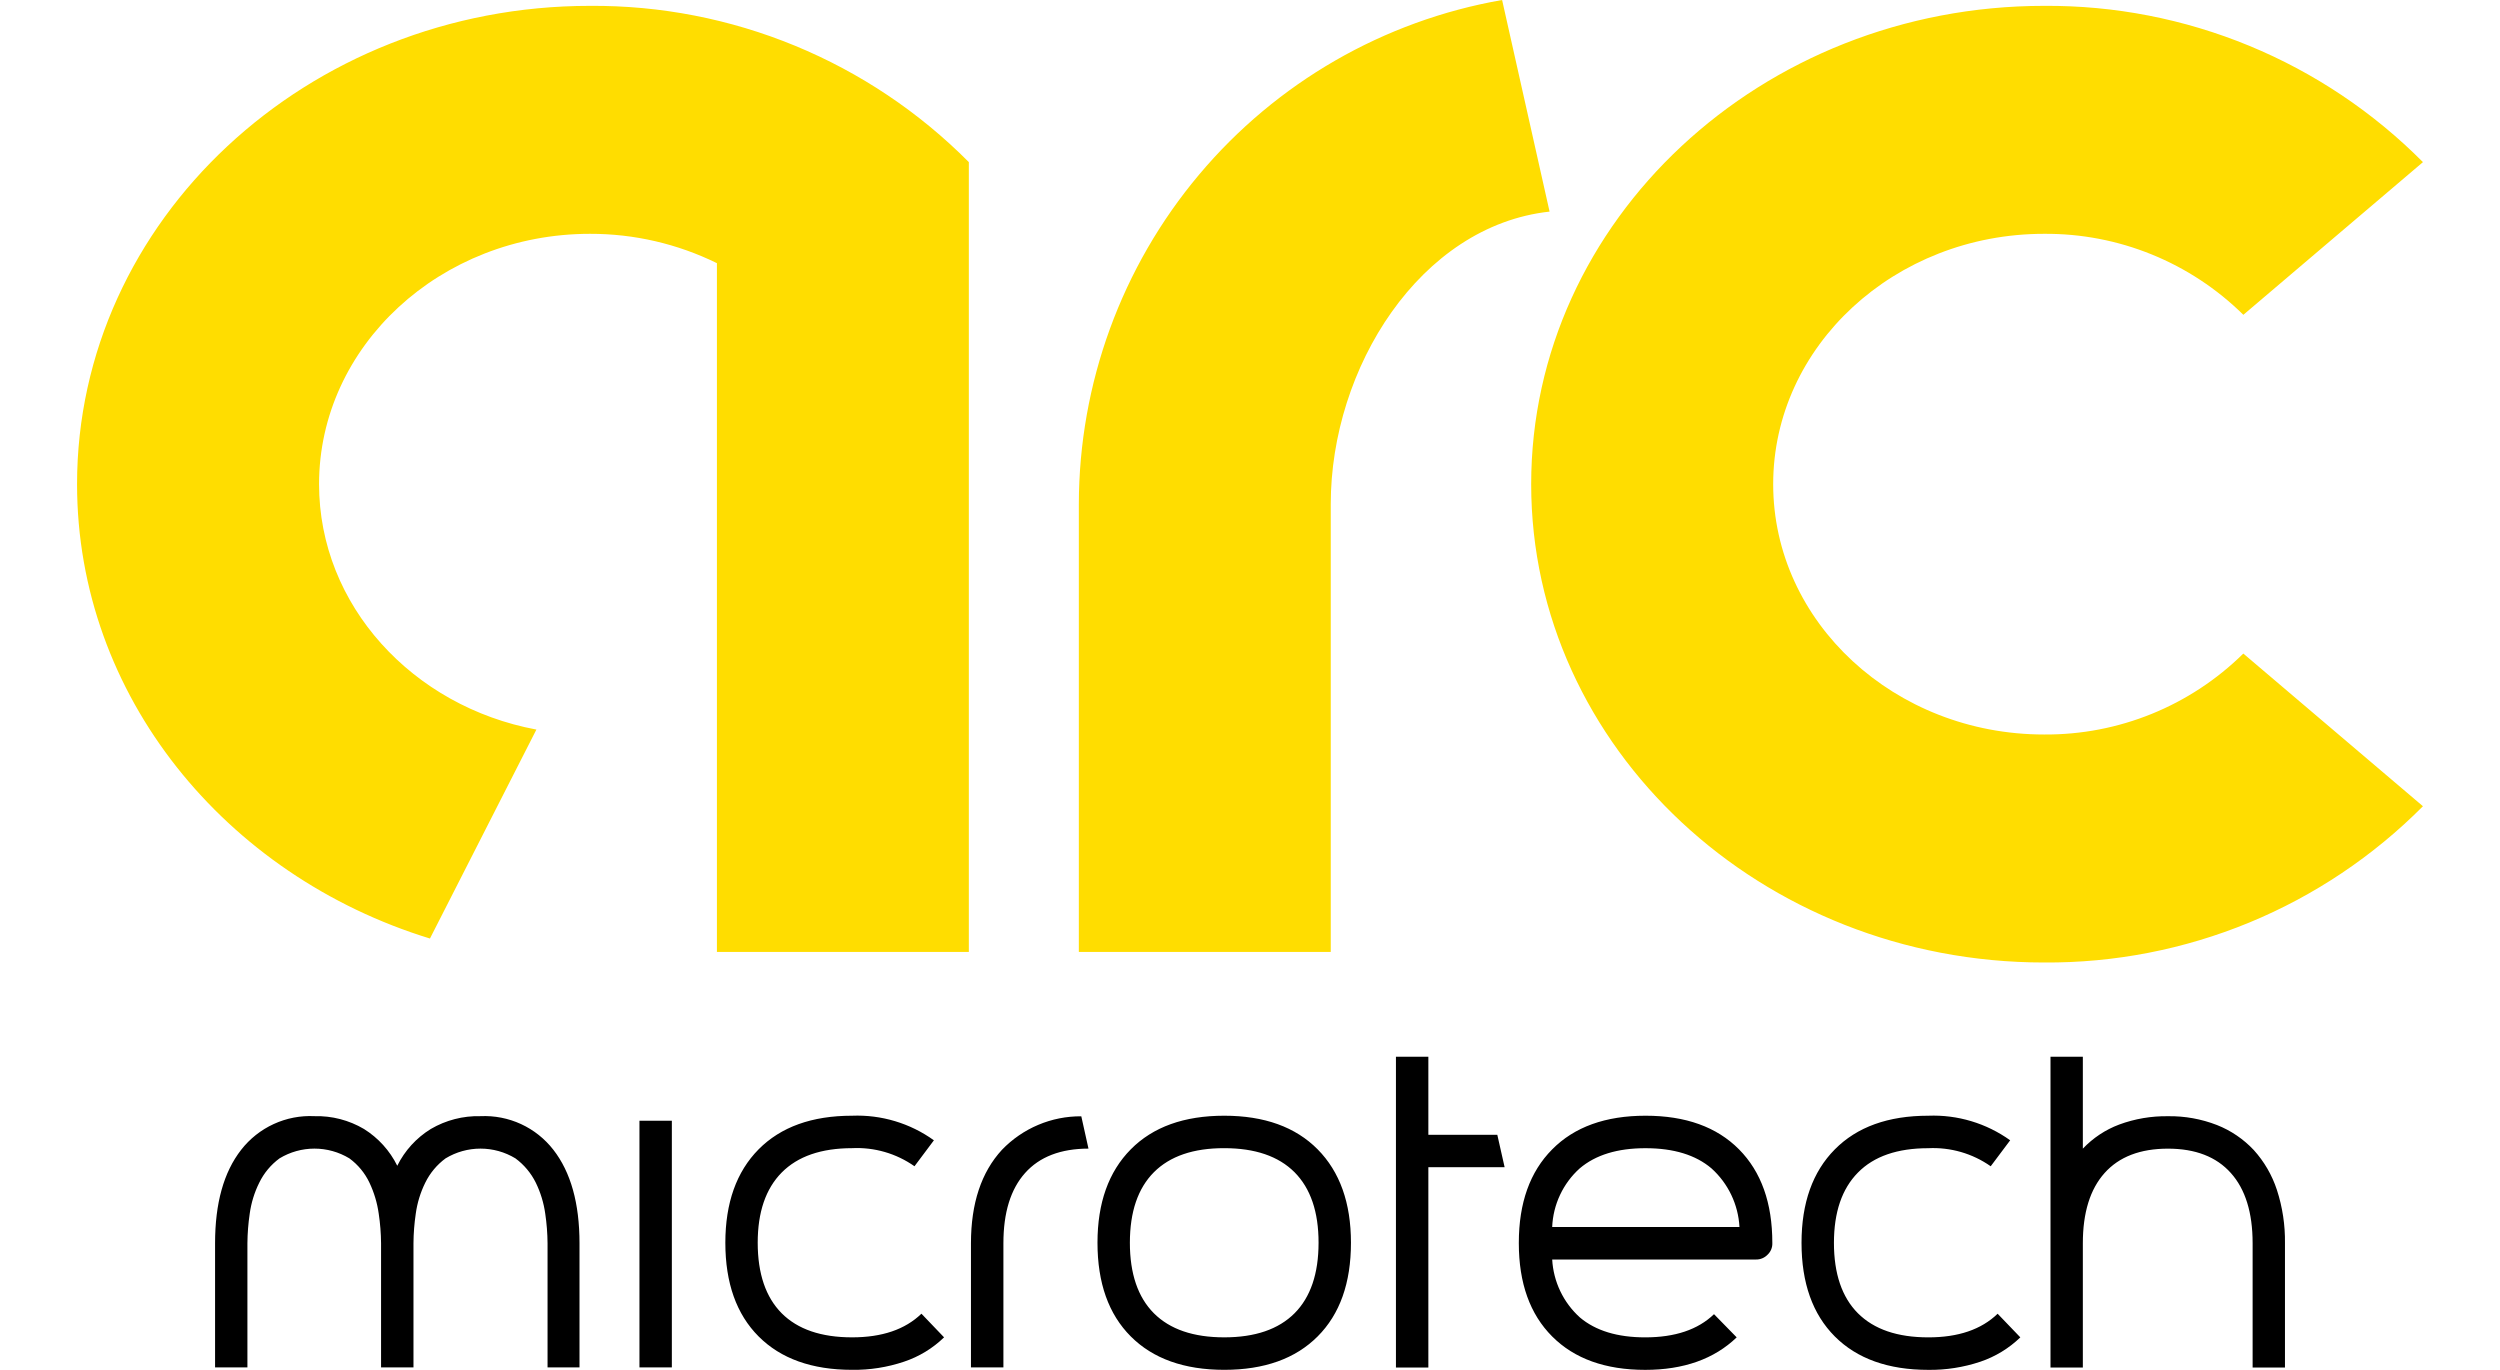
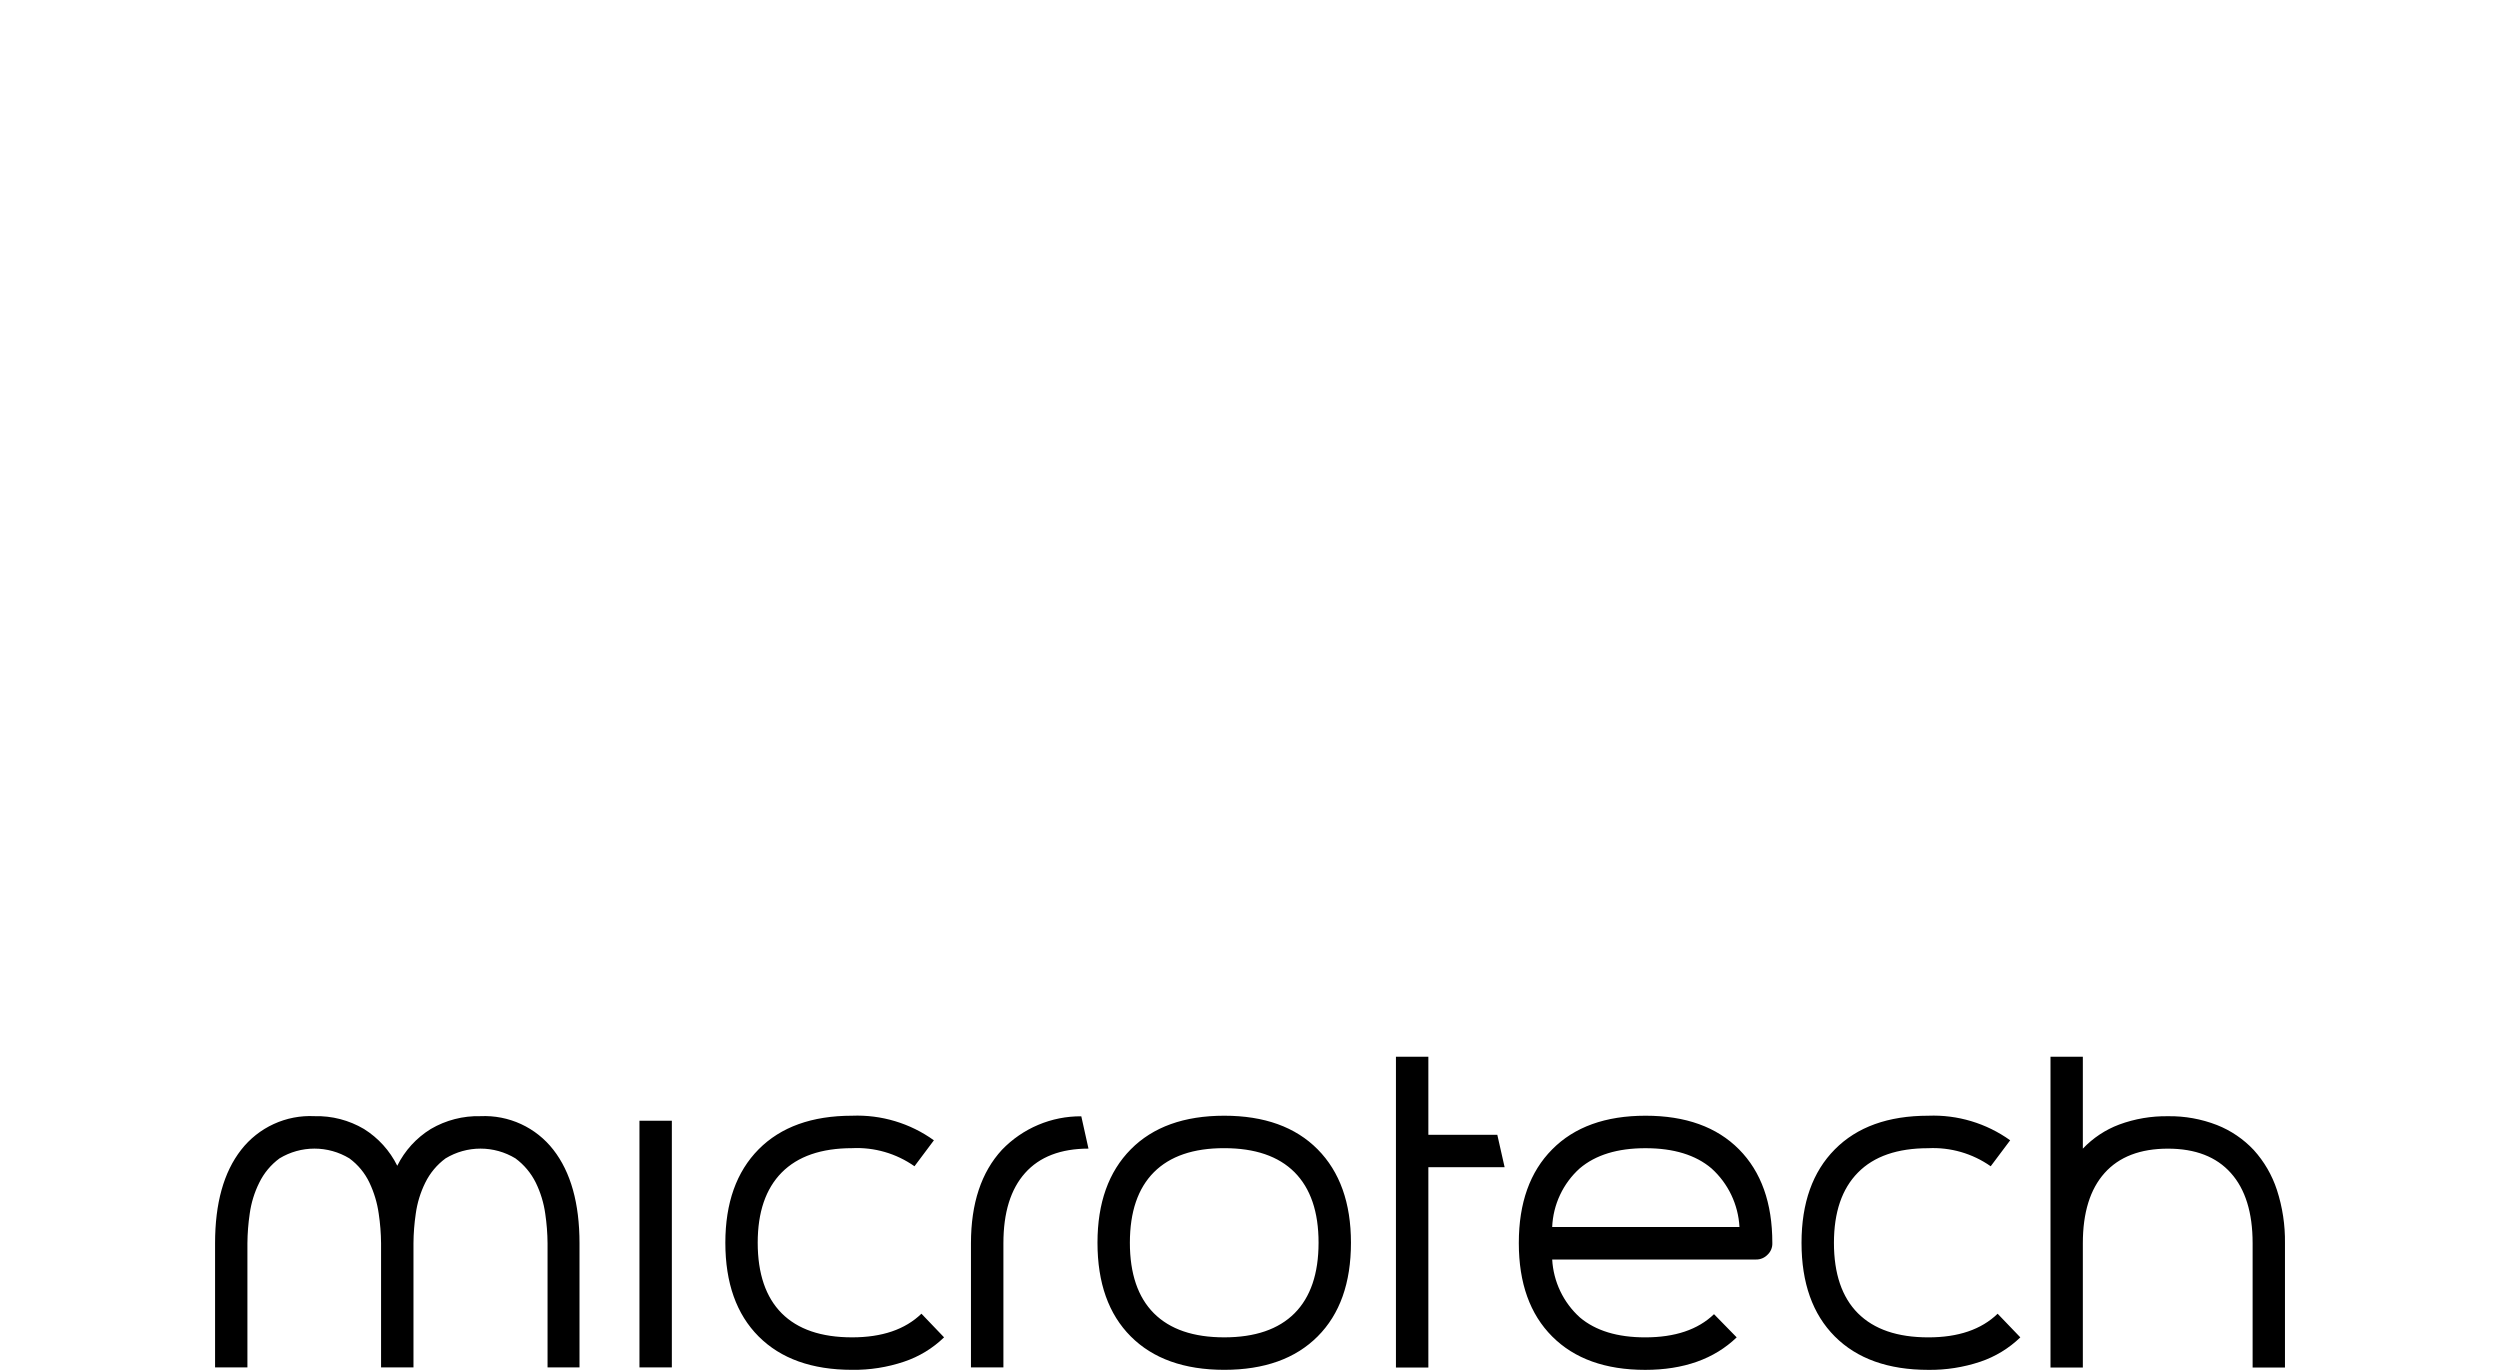
<svg xmlns="http://www.w3.org/2000/svg" width="100%" height="100%" viewBox="0 0 584 320" version="1.1" xml:space="preserve" style="fill-rule:evenodd;clip-rule:evenodd;stroke-linejoin:round;stroke-miterlimit:2;">
  <g transform="matrix(4,0,0,4,18,0)">
    <clipPath id="_clip1">
      <rect x="0" y="0" width="137" height="80" />
    </clipPath>
    <g clip-path="url(#_clip1)">
-       <path d="M137,47.084C134.101,50.002 130.651,52.312 126.853,53.879C123.054,55.445 118.982,56.238 114.874,56.21C98.359,56.21 84.921,43.678 84.921,28.276C84.921,12.873 98.359,0.342 114.874,0.342C118.982,0.313 123.054,1.106 126.853,2.673C130.652,4.24 134.102,6.55 137,9.468L126.512,18.385C123.411,15.324 119.225,13.623 114.874,13.655C106.15,13.655 99.054,20.215 99.054,28.276C99.054,36.337 106.15,42.895 114.874,42.895C119.224,42.927 123.41,41.227 126.51,38.168L137,47.084ZM52.08,9.468L52.08,55.592L37.368,55.592L37.368,15.369C35.06,14.236 32.523,13.649 29.954,13.655C21.23,13.655 14.133,20.215 14.133,28.276C14.133,35.348 19.595,41.261 26.826,42.607L20.609,54.81C8.656,51.139 0,40.635 0,28.276C0,12.873 13.439,0.342 29.954,0.342C34.062,0.313 38.134,1.106 41.933,2.673C45.732,4.24 49.181,6.55 52.08,9.468ZM83.223,0C76.308,1.21 70.039,4.824 65.519,10.208C60.998,15.591 58.514,22.4 58.504,29.438L58.504,55.592L73.216,55.592L73.216,29.438C73.216,21.479 78.438,13.184 85.995,12.358L83.223,0Z" style="fill:rgb(255,221,0);fill-rule:nonzero;" />
      <path d="M23.561,65.184C24.376,65.146 25.187,65.305 25.928,65.646C26.668,65.988 27.316,66.503 27.817,67.148C28.834,68.455 29.343,70.274 29.343,72.605L29.343,79.857L27.477,79.857L27.477,72.605C27.472,72.028 27.427,71.453 27.343,70.883C27.256,70.254 27.07,69.642 26.792,69.072C26.514,68.508 26.105,68.02 25.6,67.648C24.985,67.276 24.28,67.079 23.561,67.079C22.843,67.079 22.138,67.276 21.523,67.648C21.018,68.019 20.61,68.508 20.334,69.072C20.053,69.641 19.866,70.253 19.78,70.883C19.696,71.453 19.651,72.028 19.647,72.605L19.647,79.857L17.754,79.857L17.754,72.605C17.749,72.028 17.704,71.453 17.618,70.883C17.531,70.255 17.349,69.644 17.078,69.072C16.811,68.506 16.407,68.017 15.903,67.648C15.288,67.276 14.583,67.079 13.864,67.079C13.146,67.079 12.441,67.276 11.825,67.648C11.32,68.019 10.913,68.508 10.639,69.072C10.356,69.641 10.169,70.253 10.083,70.883C9.999,71.453 9.954,72.028 9.949,72.605L9.949,79.857L8.06,79.857L8.06,72.605C8.06,70.271 8.564,68.455 9.585,67.148C10.089,66.501 10.741,65.984 11.486,65.643C12.23,65.301 13.046,65.143 13.865,65.184C14.879,65.157 15.88,65.416 16.755,65.932C17.59,66.453 18.264,67.197 18.7,68.081C19.139,67.195 19.818,66.45 20.66,65.932C21.539,65.417 22.544,65.158 23.561,65.184ZM32.844,79.857L34.736,79.857L34.736,65.452L32.844,65.452L32.844,79.857ZM49.312,76.72C48.356,77.645 47.007,78.101 45.26,78.101C43.457,78.101 42.088,77.632 41.152,76.696C40.218,75.756 39.751,74.382 39.75,72.575C39.75,70.788 40.217,69.422 41.152,68.475C42.09,67.528 43.46,67.055 45.26,67.053C46.558,66.989 47.841,67.361 48.906,68.109L50.04,66.594C48.651,65.595 46.968,65.09 45.26,65.158C42.92,65.158 41.101,65.812 39.803,67.121C38.508,68.431 37.861,70.249 37.86,72.575C37.86,74.926 38.508,76.75 39.803,78.048C41.1,79.347 42.919,79.997 45.26,79.998C46.292,80.012 47.32,79.851 48.299,79.521C49.173,79.229 49.971,78.743 50.634,78.101L49.312,76.72ZM54.015,67.148C52.809,68.455 52.205,70.274 52.204,72.605L52.204,79.857L54.099,79.857L54.099,72.605C54.099,70.818 54.518,69.451 55.366,68.502C56.212,67.555 57.446,67.081 59.067,67.079L58.648,65.192C57.784,65.186 56.927,65.356 56.131,65.693C55.335,66.029 54.615,66.524 54.015,67.148ZM66.996,67.053C68.794,67.053 70.163,67.521 71.101,68.458C72.037,69.4 72.505,70.772 72.504,72.574C72.504,74.382 72.036,75.756 71.101,76.696C70.163,77.633 68.795,78.101 66.996,78.101C65.193,78.101 63.824,77.632 62.888,76.696C61.952,75.756 61.484,74.382 61.485,72.574C61.485,70.77 61.953,69.398 62.888,68.458C63.825,67.519 65.195,67.05 66.996,67.053ZM66.996,79.998C69.333,79.998 71.152,79.348 72.45,78.048C73.748,76.748 74.397,74.924 74.396,72.574C74.396,70.251 73.747,68.433 72.45,67.121C71.154,65.813 69.336,65.159 66.996,65.158C64.653,65.158 62.834,65.812 61.538,67.121C60.242,68.431 59.593,70.249 59.593,72.574C59.593,74.926 60.241,76.75 61.538,78.048C62.836,79.347 64.655,79.997 66.996,79.998ZM128.942,72.605C128.957,71.548 128.798,70.495 128.471,69.49C128.189,68.628 127.729,67.835 127.121,67.163C126.521,66.523 125.787,66.024 124.972,65.702C124.059,65.347 123.087,65.172 122.109,65.187C121.138,65.173 120.173,65.337 119.263,65.673C118.457,65.975 117.731,66.457 117.138,67.081L117.138,61.714L115.249,61.714L115.249,79.862L117.138,79.862L117.138,72.605C117.138,70.818 117.561,69.451 118.407,68.505C119.253,67.557 120.487,67.082 122.109,67.081C123.712,67.081 124.937,67.556 125.783,68.505C126.63,69.451 127.053,70.818 127.053,72.605L127.053,79.862L128.942,79.862L128.942,72.605ZM112.162,76.722C111.21,77.644 109.859,78.104 108.111,78.102C106.312,78.102 104.943,77.634 104.004,76.696C103.068,75.758 102.602,74.383 102.602,72.581C102.602,70.792 103.07,69.424 104.004,68.478C104.94,67.526 106.312,67.055 108.111,67.055C109.409,66.991 110.692,67.362 111.757,68.11L112.894,66.593C111.502,65.596 109.82,65.091 108.111,65.158C105.769,65.158 103.95,65.814 102.654,67.124C101.358,68.431 100.71,70.25 100.709,72.581C100.709,74.926 101.357,76.749 102.654,78.05C103.952,79.349 105.772,79.999 108.111,80C109.143,80.013 110.17,79.852 111.149,79.525C112.024,79.23 112.823,78.744 113.487,78.102L112.162,76.722ZM86.148,71.657C86.174,71.008 86.33,70.371 86.606,69.783C86.882,69.195 87.272,68.668 87.755,68.234C88.682,67.446 89.964,67.053 91.601,67.055C93.238,67.055 94.525,67.446 95.451,68.234C96.427,69.113 97.014,70.344 97.085,71.657L86.148,71.657ZM99.004,72.581C99.004,70.253 98.356,68.434 97.06,67.124C95.76,65.813 93.94,65.158 91.601,65.158C89.26,65.158 87.442,65.814 86.148,67.124C84.848,68.431 84.199,70.25 84.199,72.581L84.199,72.605C84.199,74.935 84.849,76.75 86.148,78.05C87.444,79.349 89.253,79.999 91.576,80C93.824,80 95.61,79.365 96.922,78.102L95.598,76.748C94.661,77.652 93.32,78.103 91.576,78.102C89.956,78.102 88.686,77.715 87.767,76.94C86.802,76.071 86.22,74.854 86.148,73.555L98.059,73.555C98.182,73.557 98.303,73.533 98.416,73.486C98.53,73.439 98.632,73.369 98.718,73.282C98.811,73.196 98.885,73.092 98.935,72.975C98.984,72.858 99.008,72.732 99.004,72.605L99.004,72.581ZM77.023,61.714L77.023,79.862L78.916,79.862L78.916,68.166L83.37,68.166L82.943,66.273L78.916,66.273L78.916,61.714L77.023,61.714Z" style="fill-rule:nonzero;" />
    </g>
  </g>
</svg>